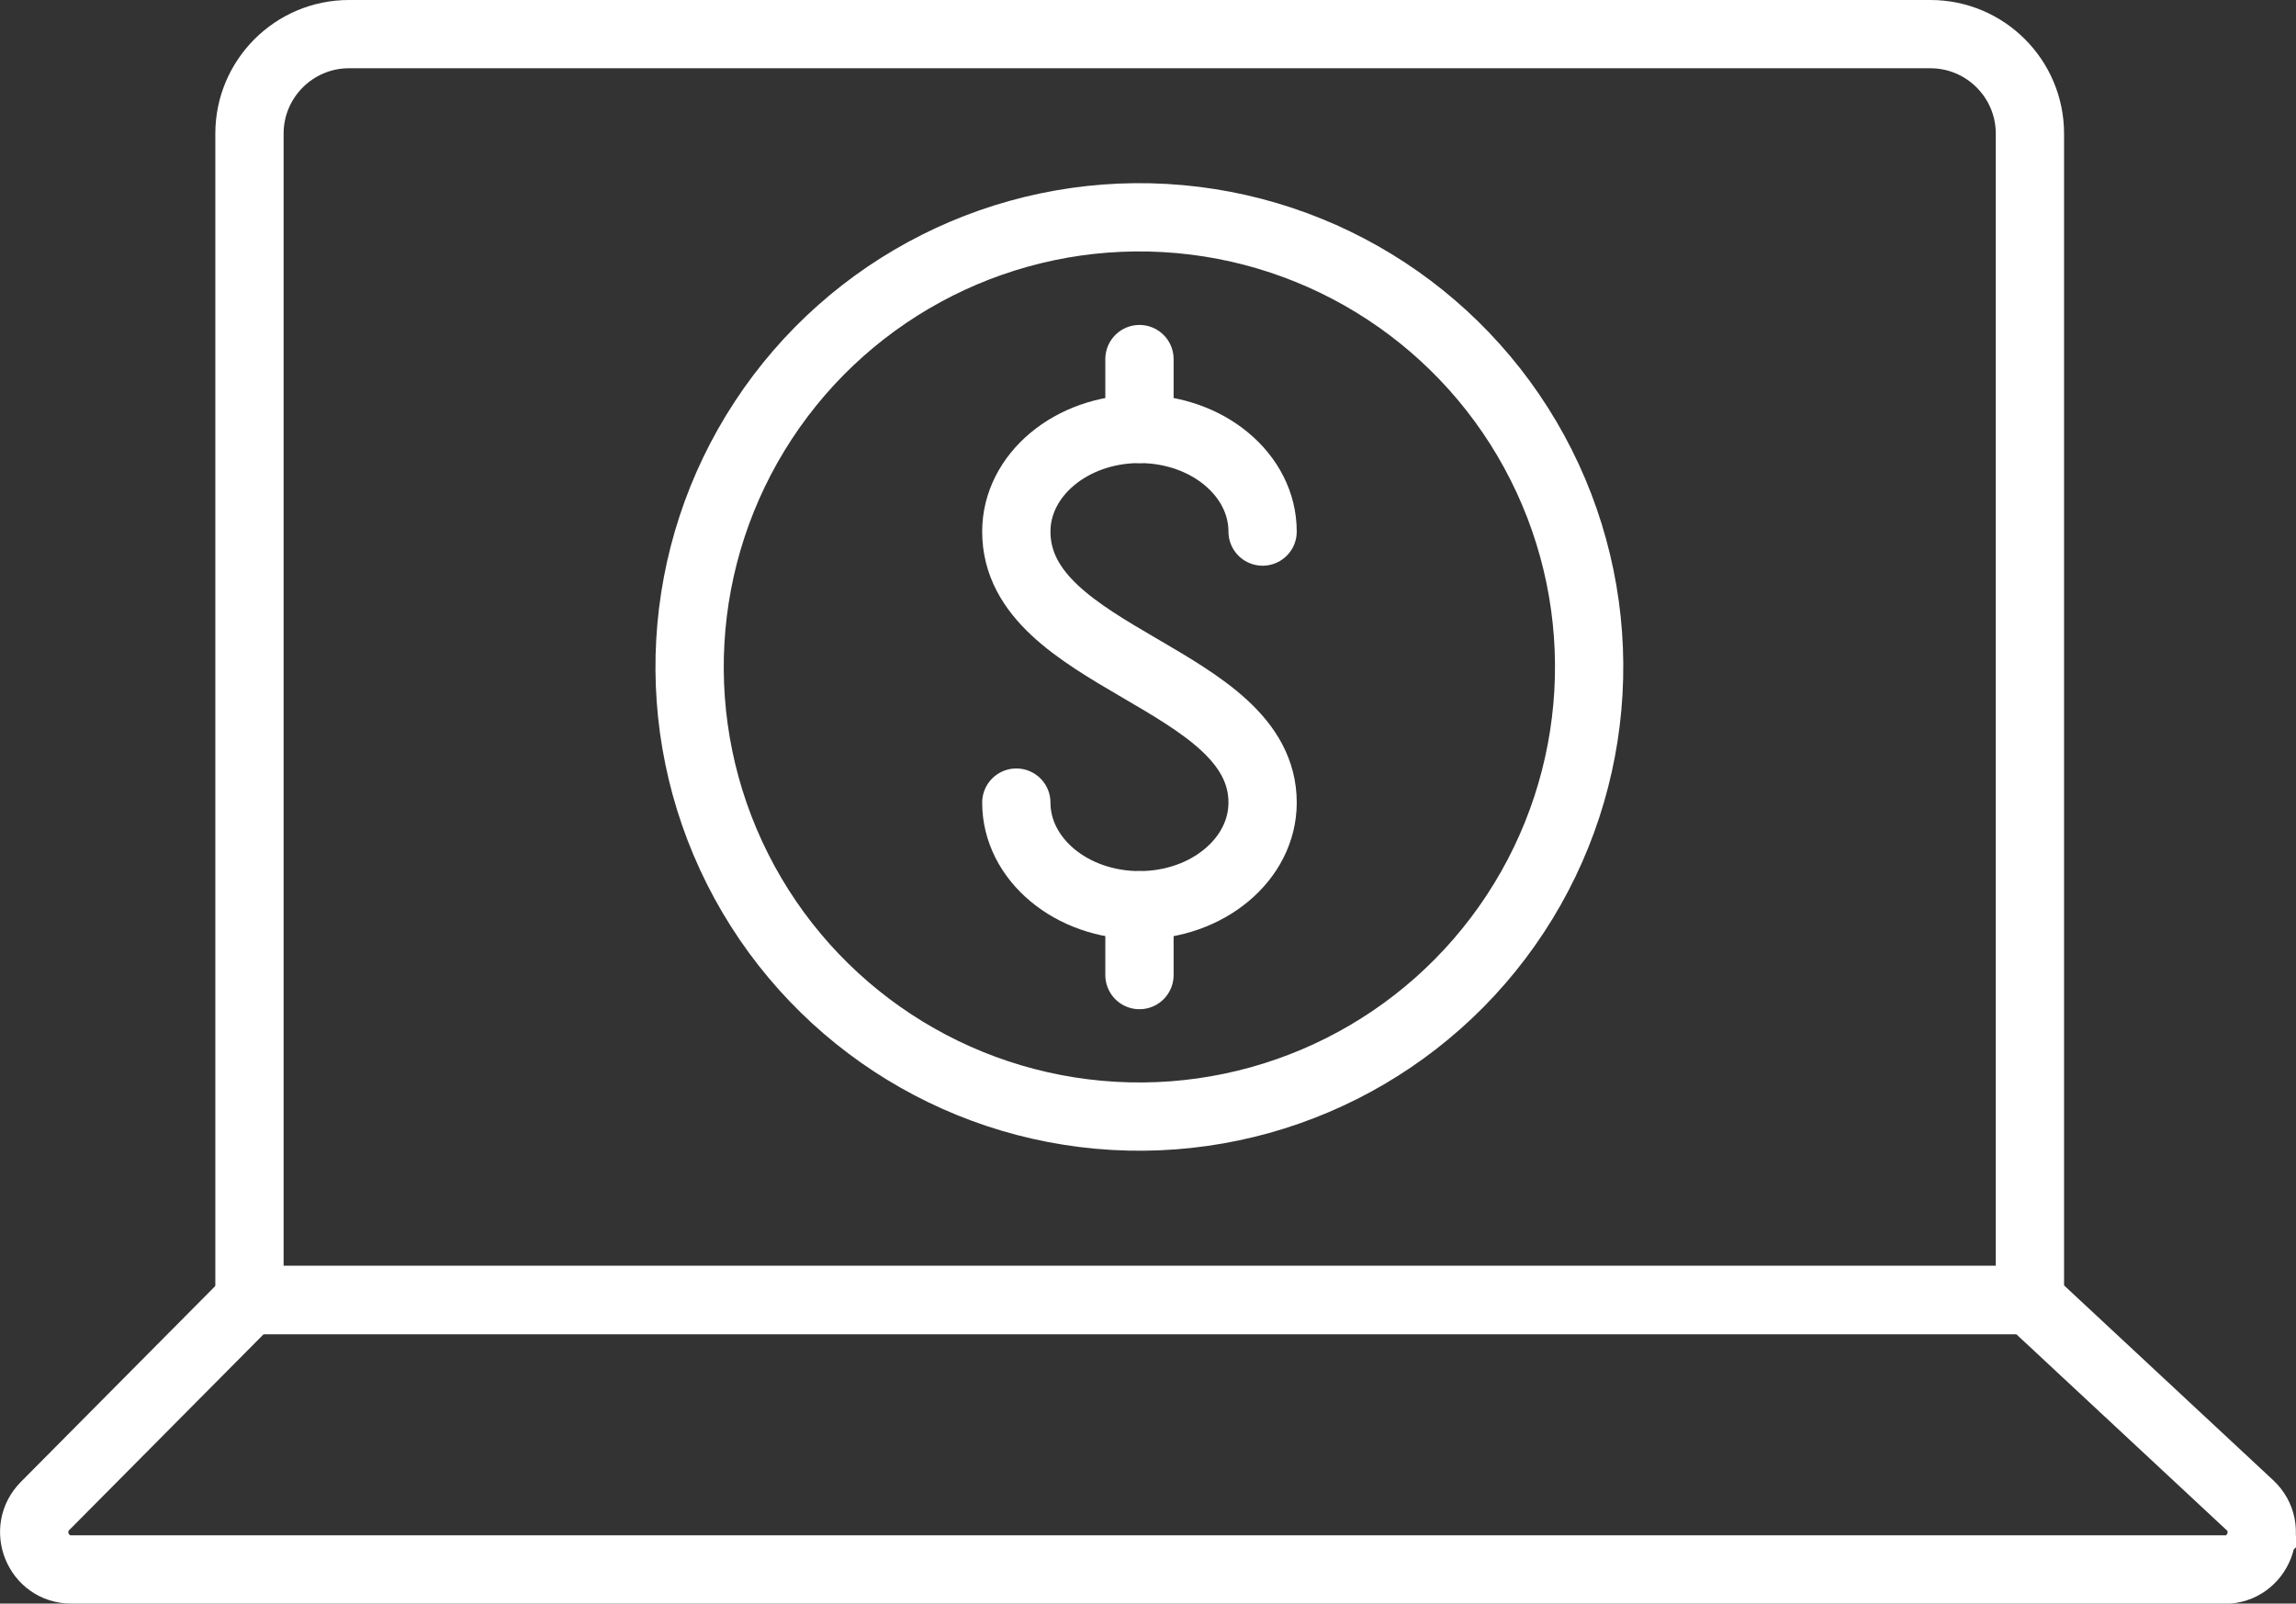
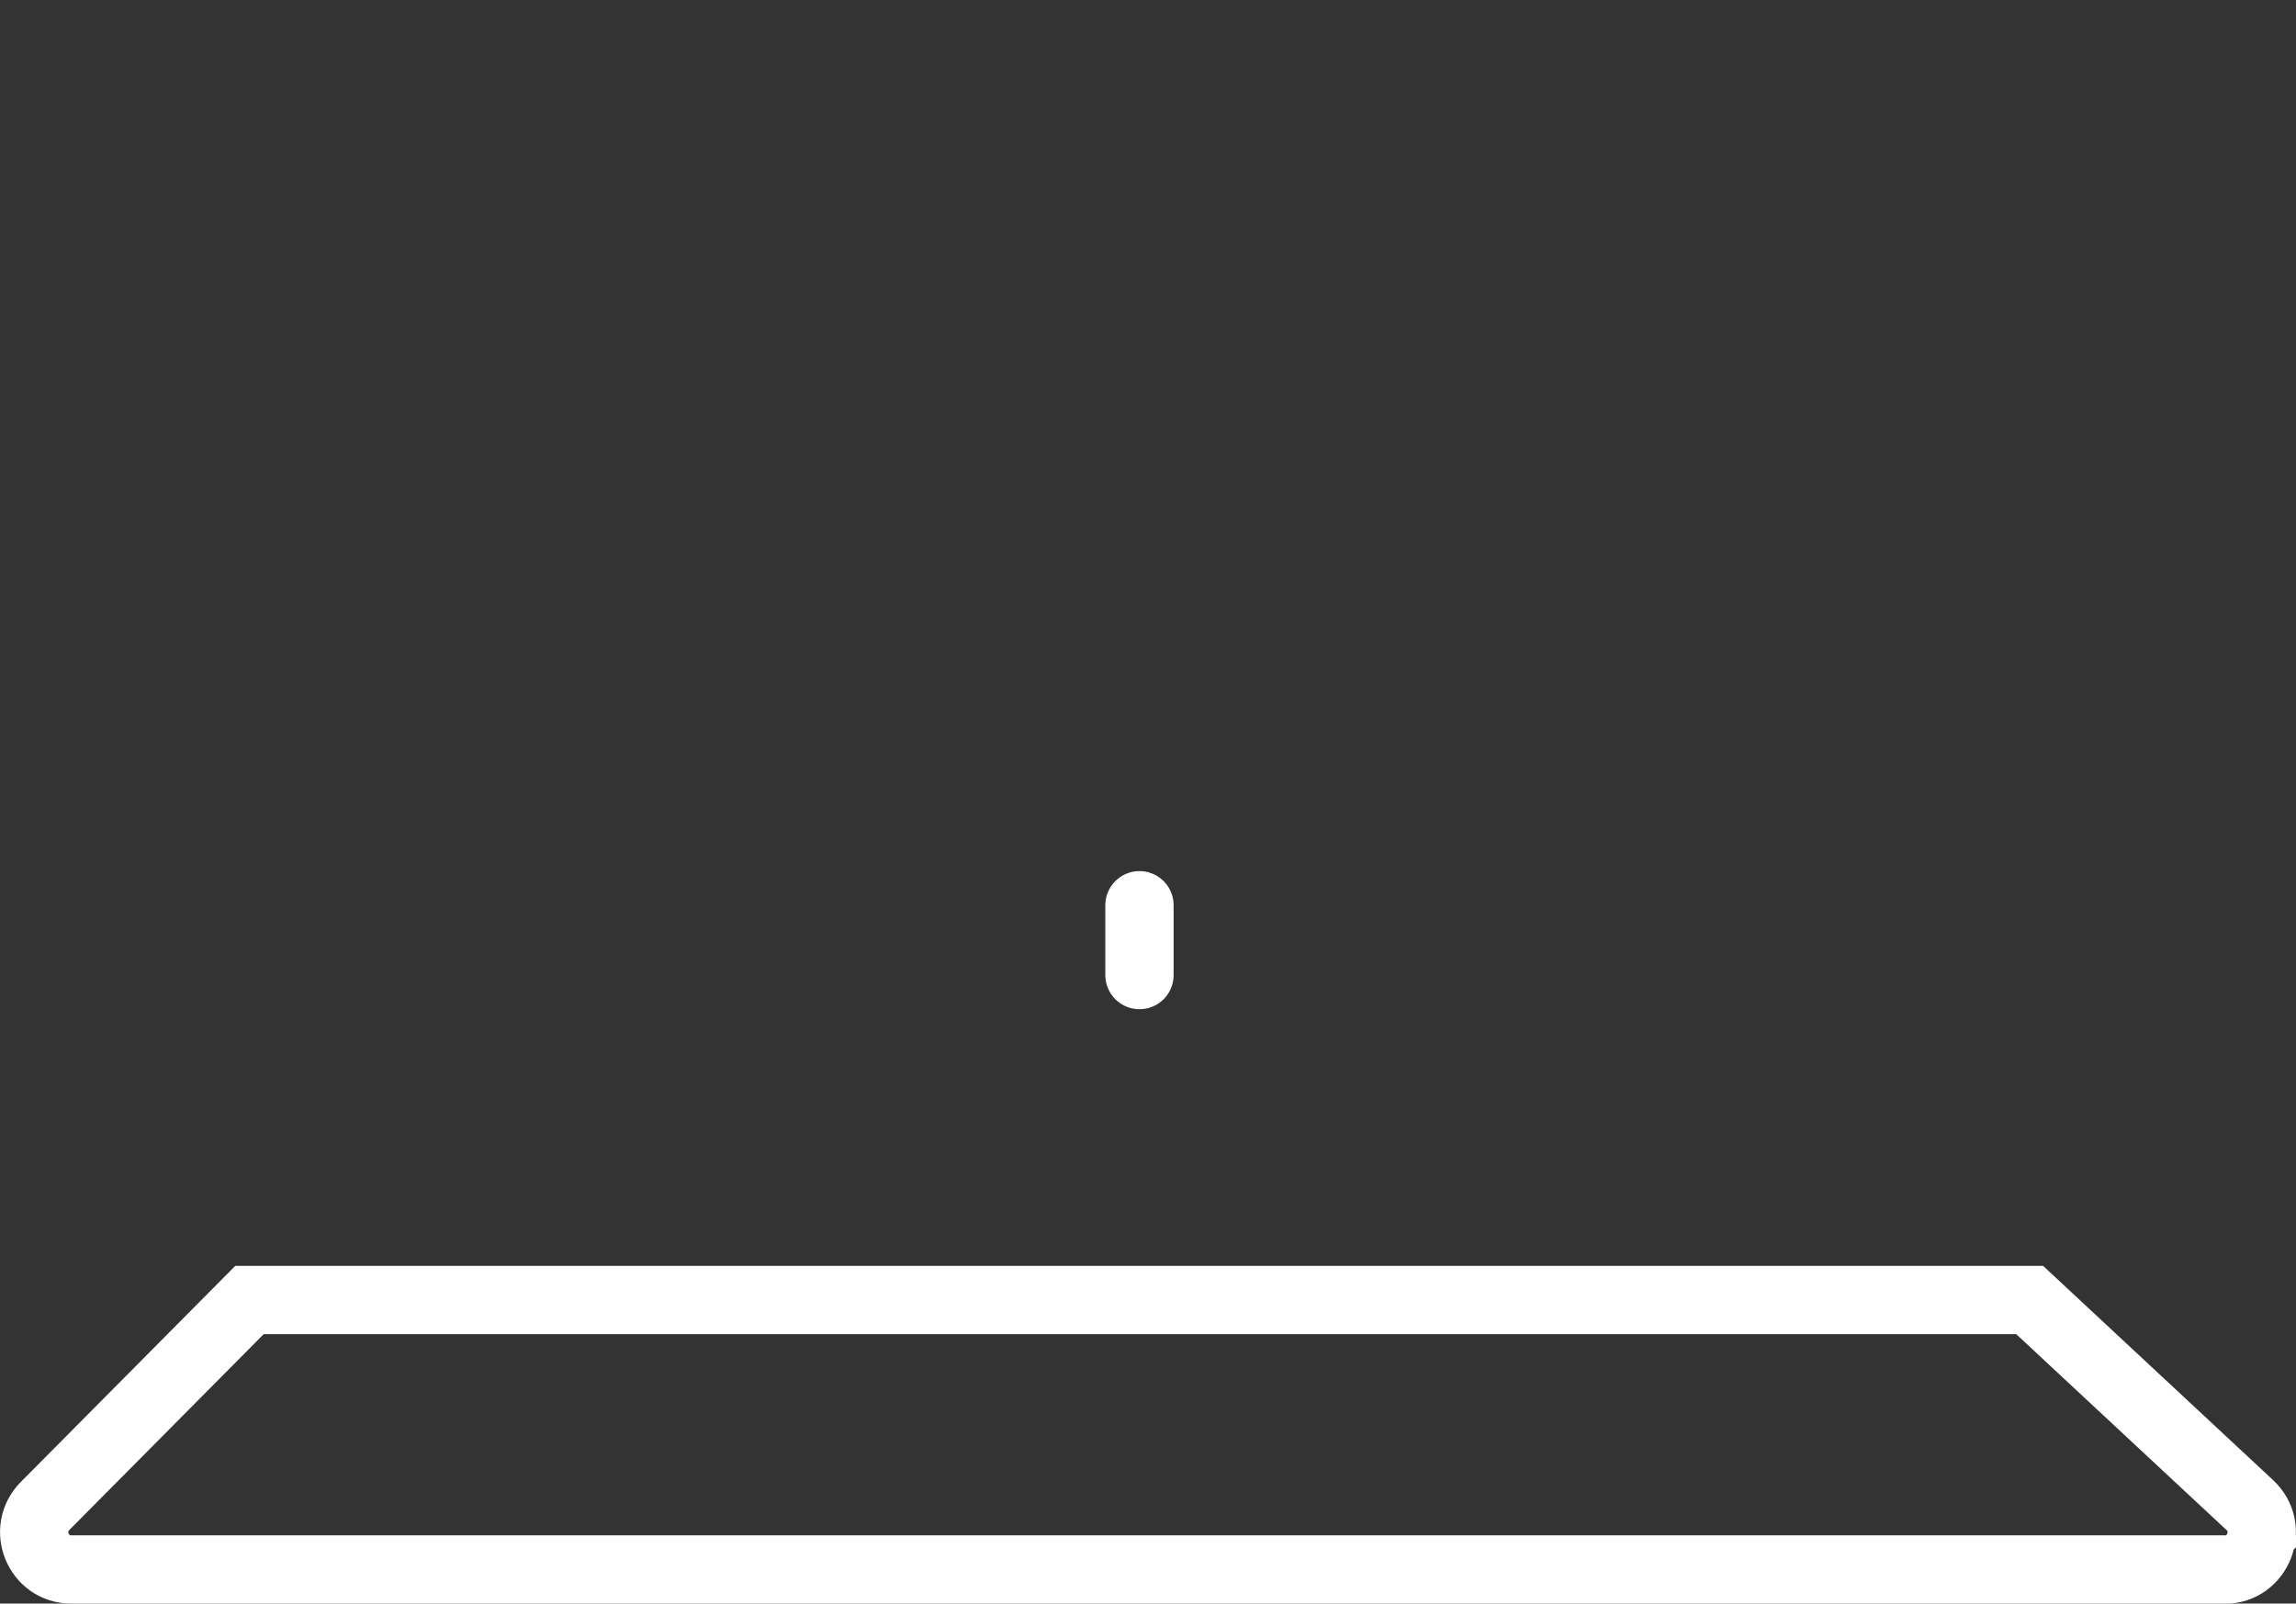
<svg xmlns="http://www.w3.org/2000/svg" id="uuid-256e64f0-8fe3-4010-9fb5-81f0a51f5354" data-name="レイヤー_2" viewBox="0 0 100.87 70.47">
  <rect x="0" y="0" width="100.87" height="70.47" fill="#333333" stroke="none" />
  <g id="uuid-f25efb9b-eb01-4f80-9ac5-a2b23b33d600" data-name="レイヤー_1">
    <g>
-       <circle cx="50.06" cy="29.31" r="19.76" transform="translate(17.93 77.61) rotate(-86.72)" fill="none" stroke="#fff" stroke-linecap="round" stroke-miterlimit="10" stroke-width="3" />
      <g>
-         <path d="M44.65,35.27c0,2.49,2.42,4.51,5.41,4.51s5.41-2.02,5.41-4.51c0-5.53-10.82-6.27-10.82-11.91,0-2.49,2.42-4.51,5.41-4.51s5.41,2.02,5.41,4.51" fill="none" stroke="#fff" stroke-linecap="round" stroke-miterlimit="10" stroke-width="3" />
        <line x1="50.06" y1="39.78" x2="50.06" y2="42.85" fill="none" stroke="#fff" stroke-linecap="round" stroke-miterlimit="10" stroke-width="3" />
-         <line x1="50.06" y1="15.78" x2="50.06" y2="18.85" fill="none" stroke="#fff" stroke-linecap="round" stroke-miterlimit="10" stroke-width="3" />
      </g>
      <g>
-         <path d="M15.33,1.5h69.48c2.41,0,4.37,1.96,4.37,4.37v51.26H10.96V5.87c0-2.41,1.96-4.37,4.37-4.37Z" fill="none" stroke="#fff" stroke-linecap="round" stroke-miterlimit="10" stroke-width="3" />
        <path d="M97.74,68.97H3.13c-1.45,0-2.17-1.76-1.15-2.79l8.98-9.05h78.21l9.67,9.01c1.09,1.01.37,2.84-1.11,2.84Z" fill="none" stroke="#fff" stroke-linecap="round" stroke-miterlimit="10" stroke-width="3" />
      </g>
    </g>
  </g>
</svg>